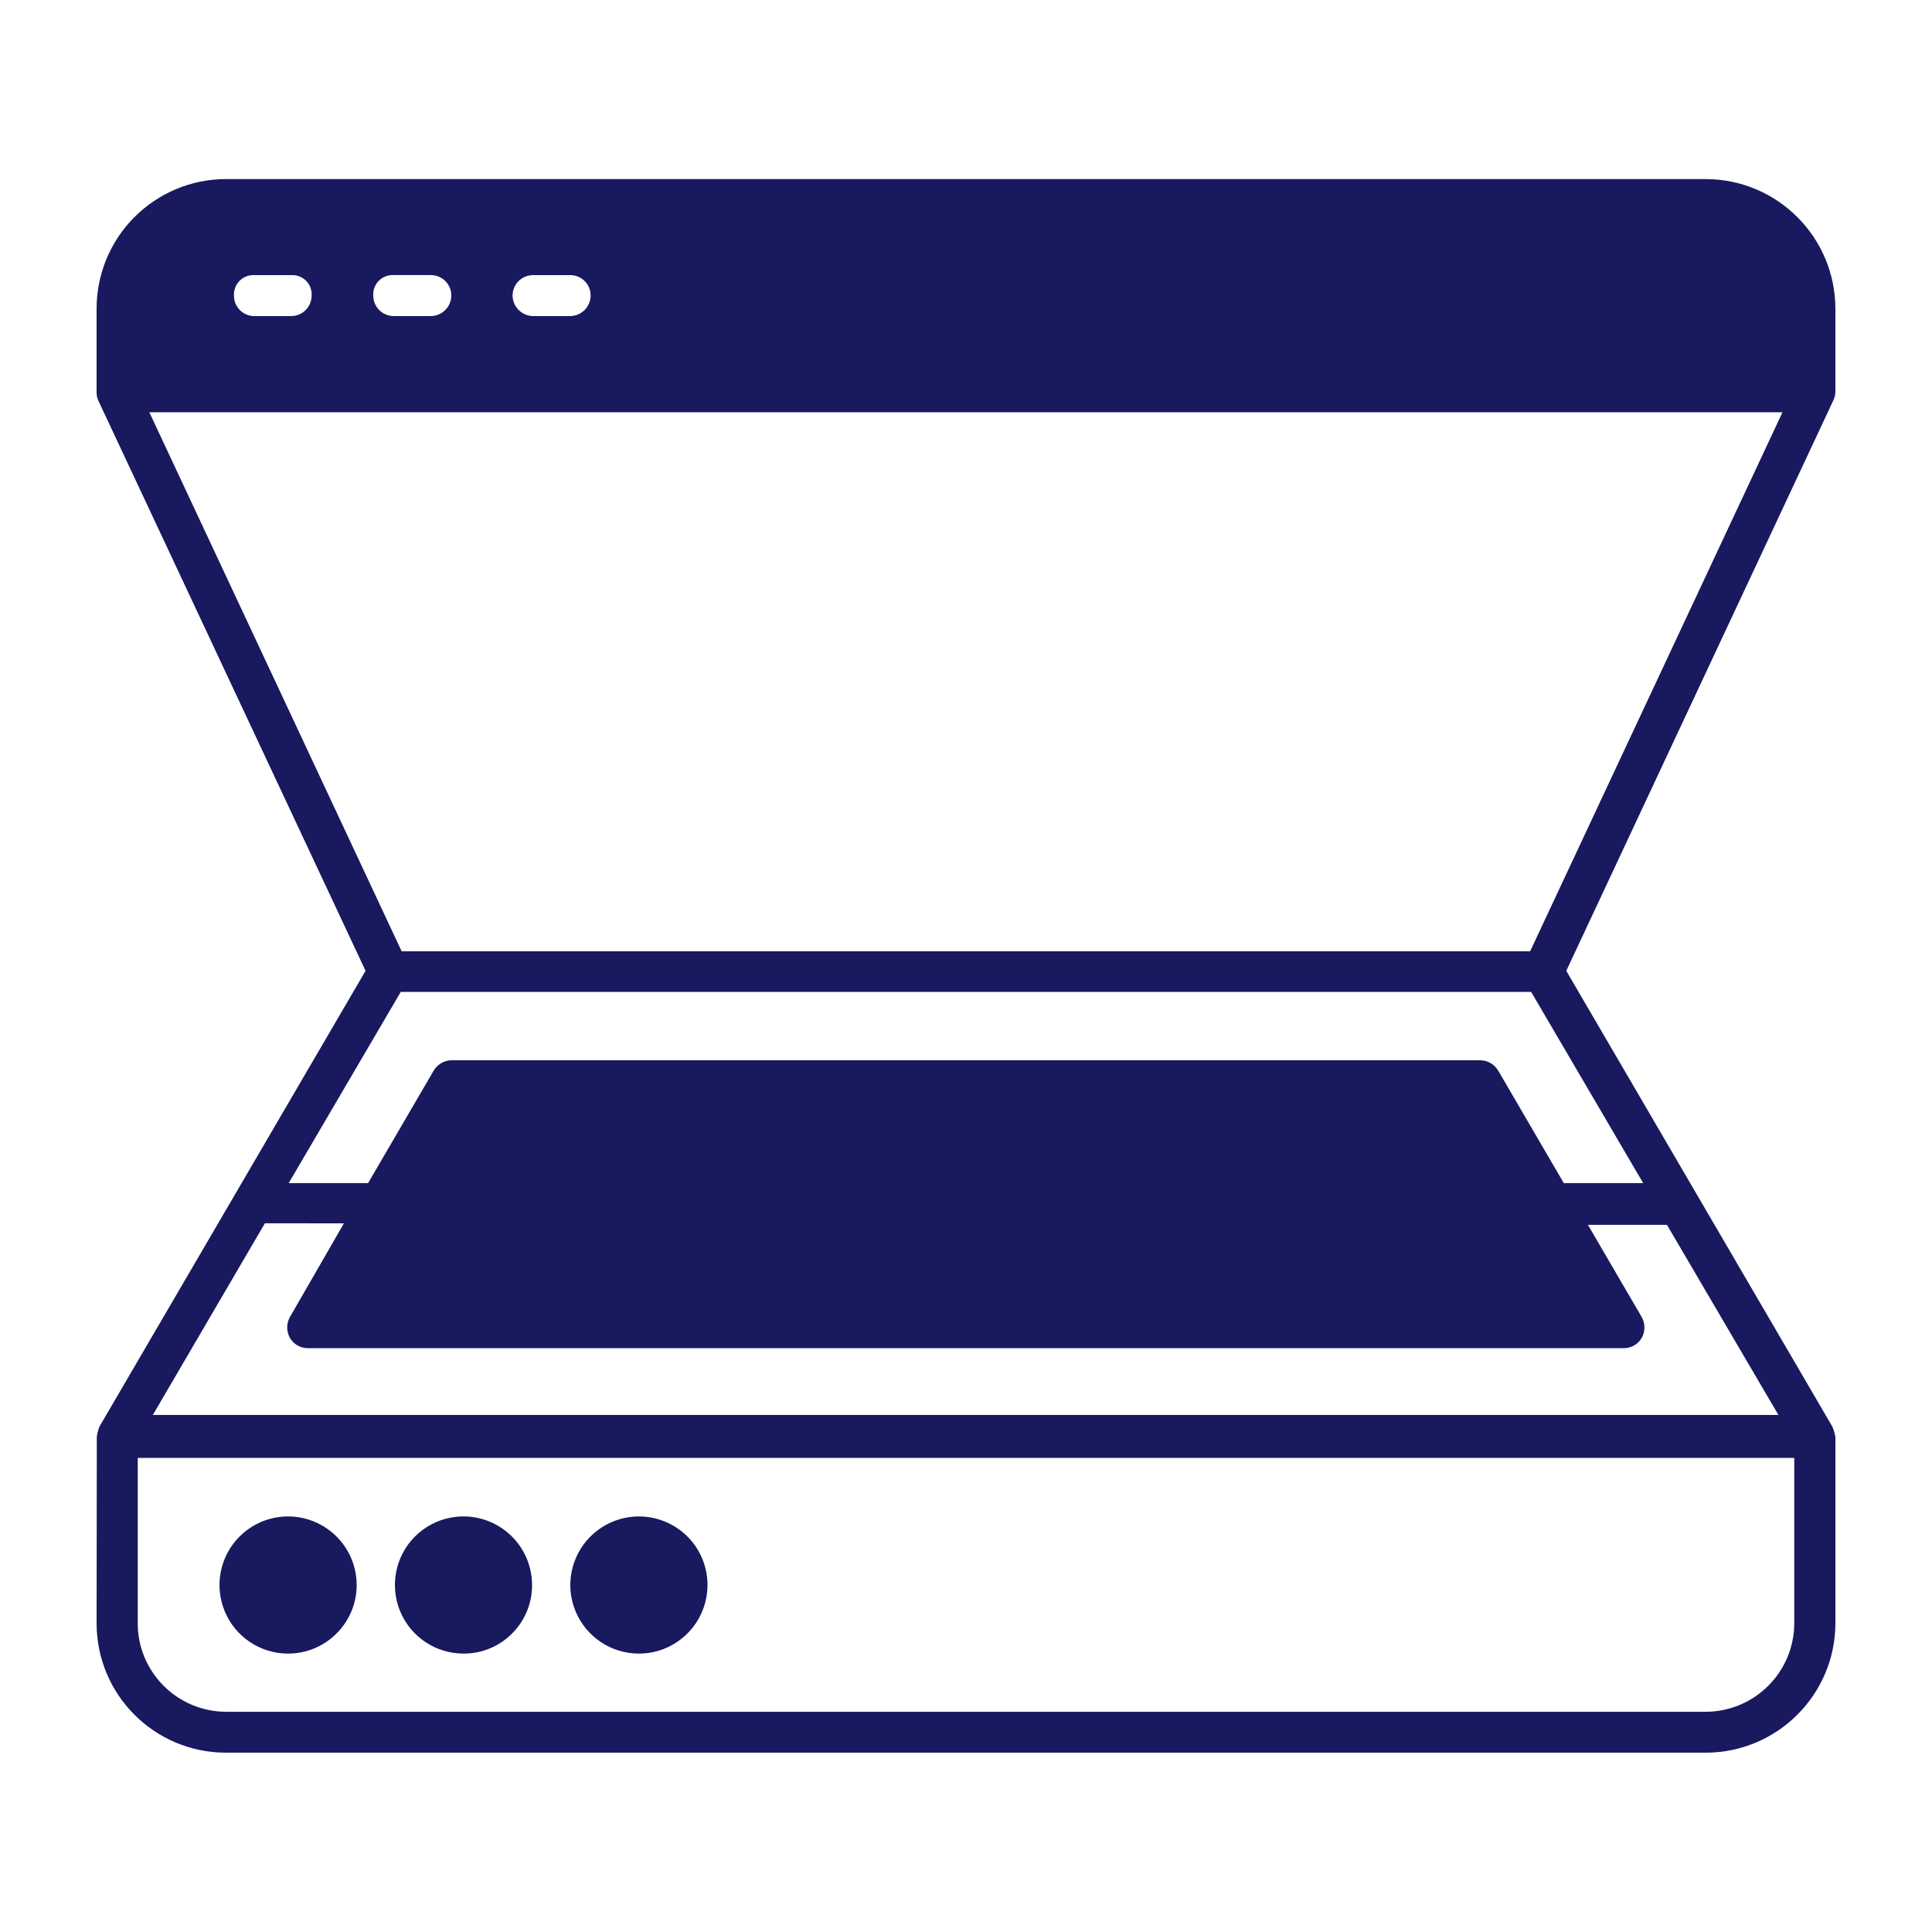
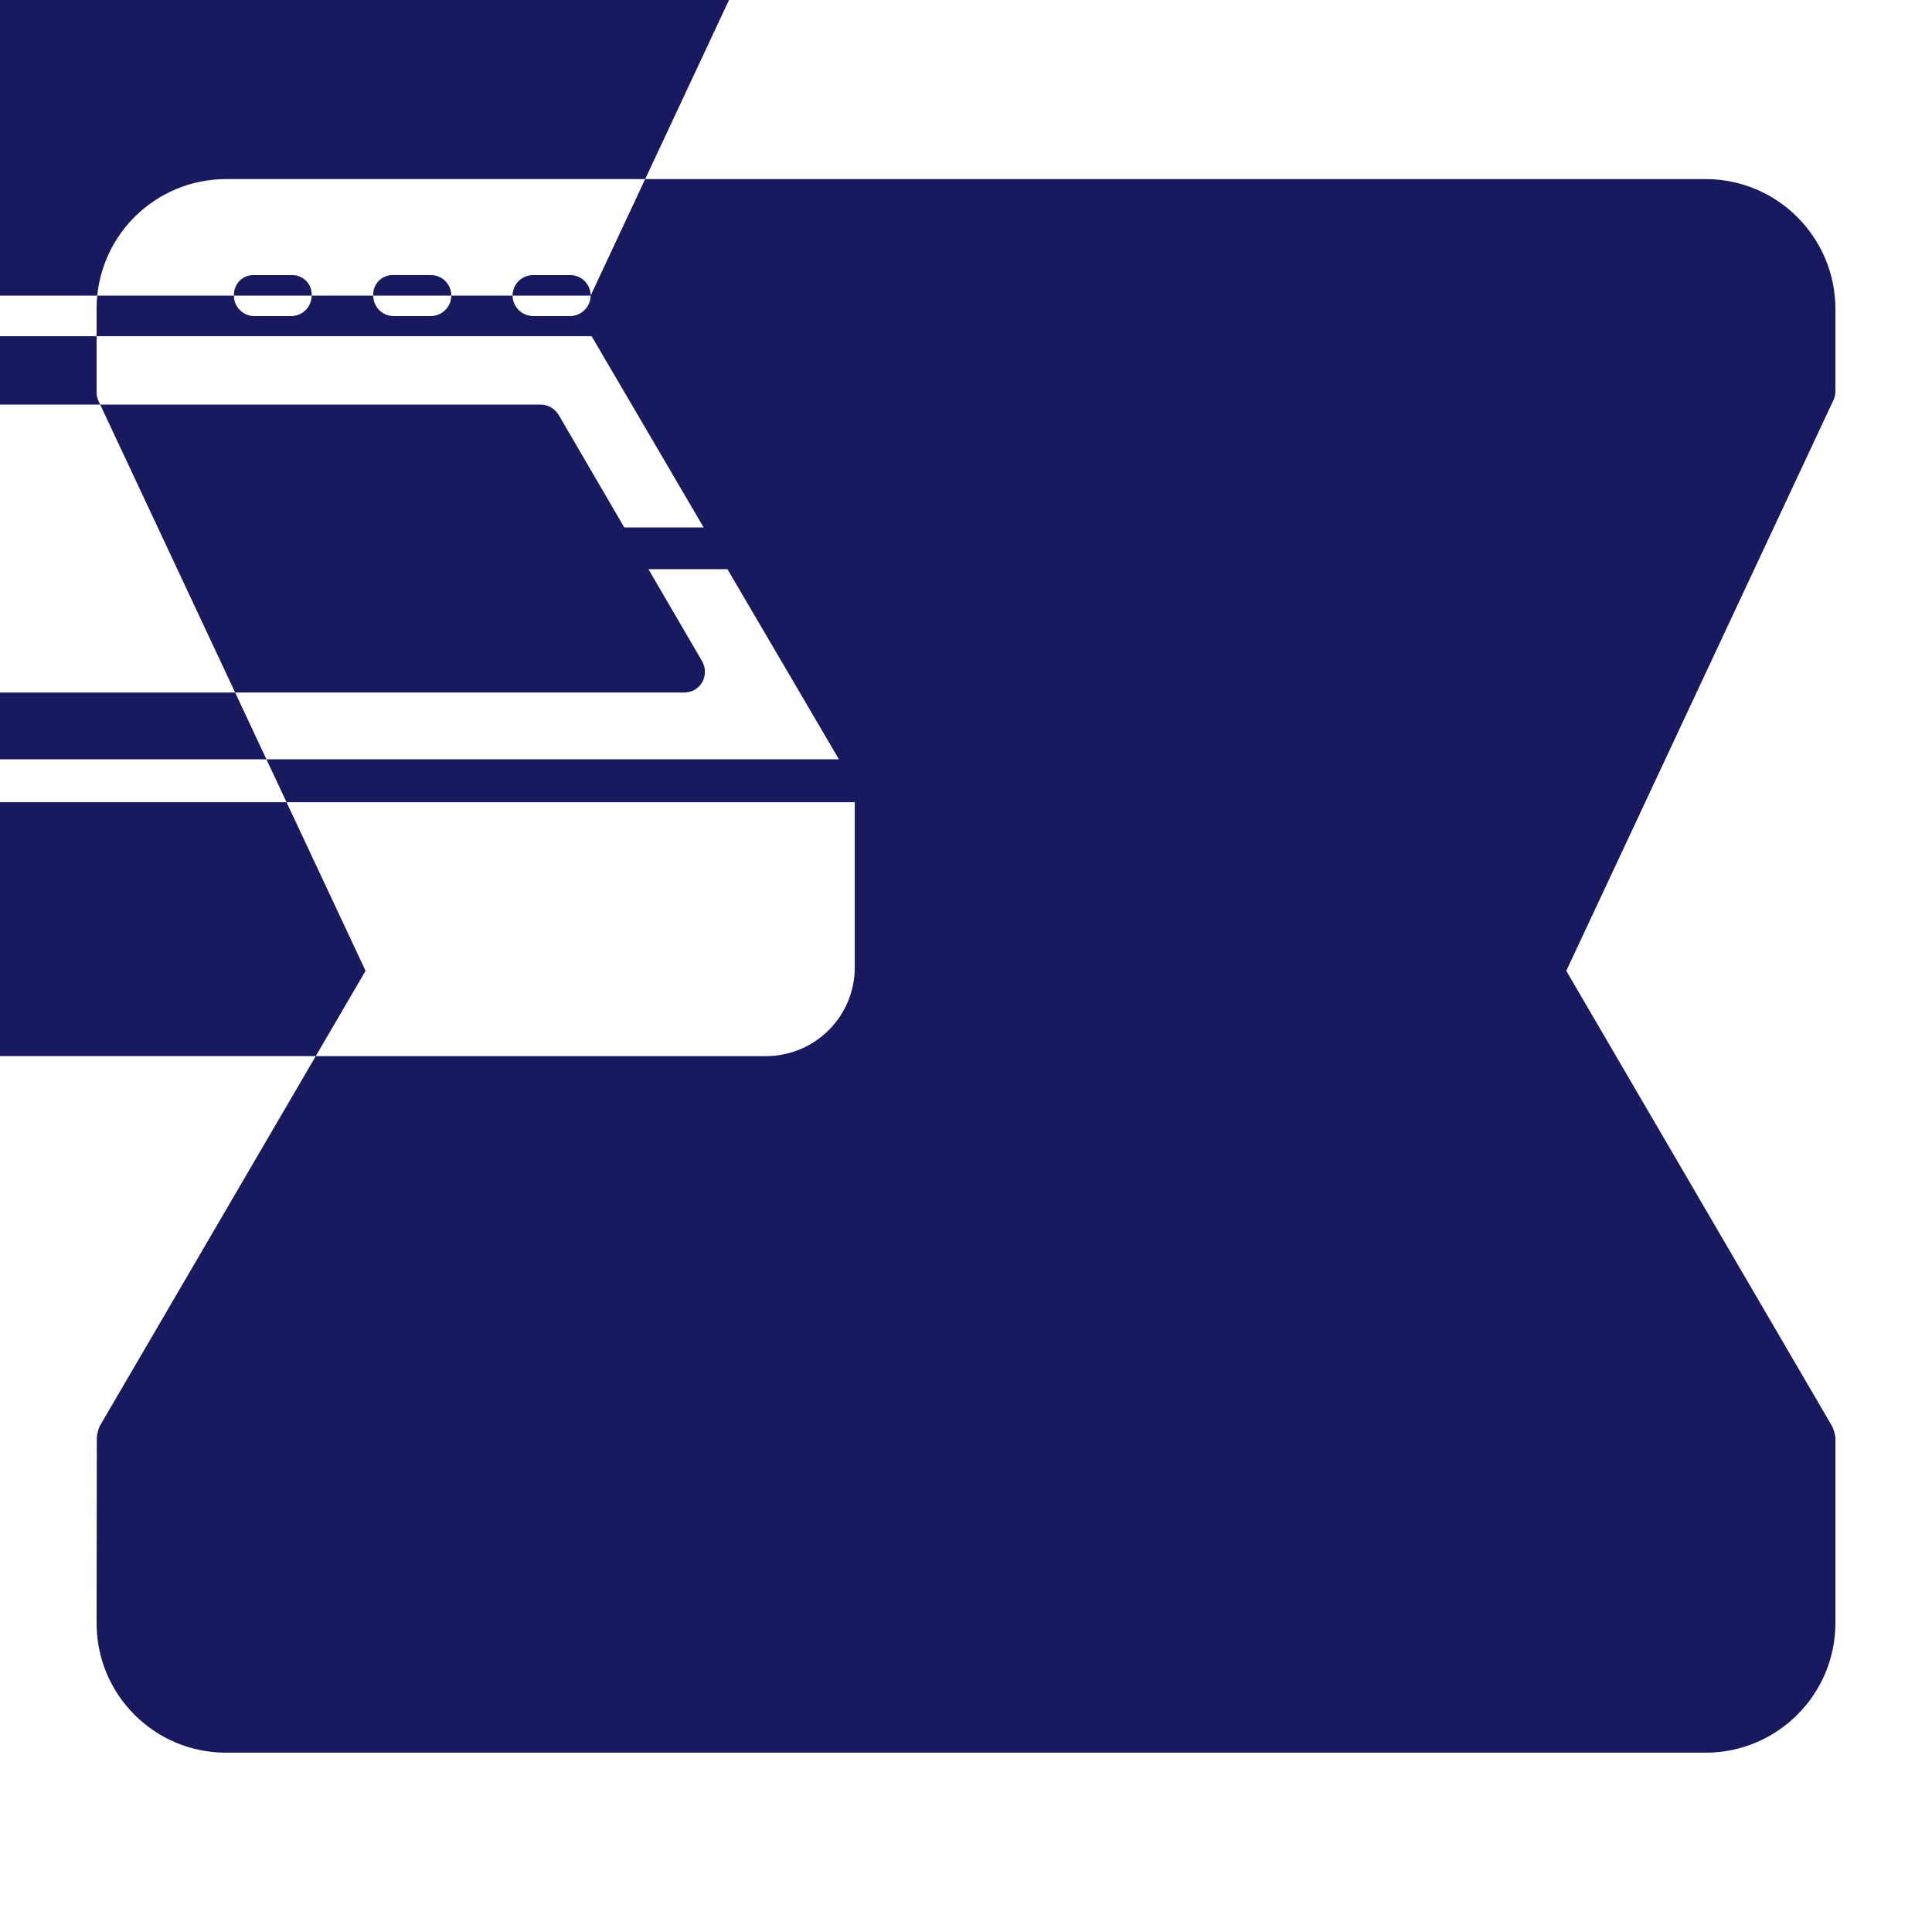
<svg xmlns="http://www.w3.org/2000/svg" width="512pt" height="512pt" viewBox="0 0 512 512">
-   <path d="m25.602 429.46v0.621c-0.059 18.922 15.219 34.32 34.16 34.398h392.38c18.941-0.078 34.262-15.461 34.262-34.398v-49.16c-0.141-0.98-0.422-1.941-0.82-2.859l-70.504-120.78 70.801-151.24c0.34-0.719 0.5-1.48 0.52-2.262v-21.859c0.02-18.961-15.301-34.379-34.262-34.461h-392.34c-9.102 0.02-17.82 3.68-24.238 10.141-6.422 6.461-10 15.219-9.961 24.32v22.02c-0.02 0.82 0.16 1.621 0.52 2.359l70.758 150.98-70.52 120.78c-0.34 0.879-0.602 1.82-0.699 2.762-0.059 35.48-0.059 45.941-0.059 48.641zm56.98-351.12c0 3-2.422 5.422-5.422 5.422h-9.719c-1.461 0.02-2.84-0.559-3.859-1.578-1.02-1.02-1.602-2.398-1.578-3.84-0.078-1.461 0.461-2.898 1.5-3.941 1.039-1.039 2.461-1.578 3.941-1.5h9.719c1.461-0.078 2.898 0.461 3.941 1.5 1.039 1.039 1.578 2.481 1.48 3.941zm37.02 0c-0.02 2.981-2.441 5.398-5.422 5.422h-9.84c-3 0-5.422-2.422-5.422-5.422-0.102-1.461 0.461-2.898 1.48-3.941 1.039-1.039 2.481-1.578 3.941-1.5h9.84c1.441 0 2.82 0.559 3.84 1.578 1.02 1.02 1.602 2.422 1.578 3.859zm36.918 0c-0.02 2.981-2.441 5.398-5.422 5.422h-9.781c-3-0.02-5.441-2.422-5.481-5.422 0-1.461 0.578-2.84 1.602-3.859 1.039-1.02 2.422-1.578 3.879-1.578h9.781c1.441 0 2.82 0.559 3.84 1.578s1.602 2.422 1.578 3.859zm248.98 173.76h-299.06l-66.863-142.84h432.8zm29.961 61.441h-21.039l-17.398-29.84h-0.02c-0.98-1.66-2.762-2.699-4.699-2.719h-272.64c-1.941 0.02-3.719 1.059-4.719 2.719l-17.398 29.84h-21.039l29.699-50.68h299.56zm35.84 61.441h-430.8l29.699-50.801 20.941 0.02-14.34 24.879c-0.922 1.699-0.922 3.738 0 5.422 0.961 1.719 2.762 2.762 4.719 2.781h348.86c1.961-0.02 3.762-1.059 4.719-2.781 0.922-1.68 0.922-3.719 0-5.422l-14.281-24.48h20.941zm-434.8 11.379h439v43.719c0.02 12.941-10.422 23.461-23.359 23.559h-392.34c-12.918-0.102-23.359-10.621-23.301-23.559zm39.781 51.859c-7.32-0.02-13.922-4.441-16.719-11.199-2.82-6.781-1.281-14.582 3.879-19.781 5.16-5.199 12.941-6.801 19.719-4.039 6.801 2.762 11.281 9.32 11.359 16.641 0.059 4.859-1.84 9.539-5.281 13-3.422 3.461-8.078 5.398-12.961 5.379zm46.48 0h0.02c-7.34-0.02-13.922-4.441-16.738-11.199-2.801-6.781-1.281-14.582 3.879-19.781 5.16-5.199 12.941-6.801 19.738-4.039 6.781 2.762 11.262 9.32 11.34 16.641 0.078 4.859-1.801 9.52-5.219 12.98-3.398 3.461-8.039 5.398-12.898 5.398zm46.539 0h0.02c-7.34 0-13.941-4.398-16.781-11.18-2.82-6.762-1.301-14.559 3.859-19.781 5.16-5.199 12.941-6.82 19.738-4.059 6.801 2.738 11.281 9.301 11.359 16.641 0.039 4.859-1.84 9.539-5.262 12.98-3.422 3.461-8.059 5.398-12.918 5.398z" fill="#18195f" />
+   <path d="m25.602 429.46v0.621c-0.059 18.922 15.219 34.32 34.16 34.398h392.38c18.941-0.078 34.262-15.461 34.262-34.398v-49.16c-0.141-0.98-0.422-1.941-0.82-2.859l-70.504-120.78 70.801-151.24c0.34-0.719 0.5-1.48 0.52-2.262v-21.859c0.02-18.961-15.301-34.379-34.262-34.461h-392.34c-9.102 0.02-17.82 3.68-24.238 10.141-6.422 6.461-10 15.219-9.961 24.32v22.02c-0.02 0.82 0.16 1.621 0.52 2.359l70.758 150.98-70.52 120.78c-0.34 0.879-0.602 1.82-0.699 2.762-0.059 35.48-0.059 45.941-0.059 48.641zm56.98-351.12c0 3-2.422 5.422-5.422 5.422h-9.719c-1.461 0.02-2.84-0.559-3.859-1.578-1.02-1.02-1.602-2.398-1.578-3.84-0.078-1.461 0.461-2.898 1.5-3.941 1.039-1.039 2.461-1.578 3.941-1.5h9.719c1.461-0.078 2.898 0.461 3.941 1.5 1.039 1.039 1.578 2.481 1.48 3.941zm37.02 0c-0.02 2.981-2.441 5.398-5.422 5.422h-9.84c-3 0-5.422-2.422-5.422-5.422-0.102-1.461 0.461-2.898 1.48-3.941 1.039-1.039 2.481-1.578 3.941-1.5h9.84c1.441 0 2.82 0.559 3.84 1.578 1.02 1.02 1.602 2.422 1.578 3.859zm36.918 0c-0.02 2.981-2.441 5.398-5.422 5.422h-9.781c-3-0.02-5.441-2.422-5.481-5.422 0-1.461 0.578-2.84 1.602-3.859 1.039-1.02 2.422-1.578 3.879-1.578h9.781c1.441 0 2.82 0.559 3.84 1.578s1.602 2.422 1.578 3.859zh-299.06l-66.863-142.84h432.8zm29.961 61.441h-21.039l-17.398-29.84h-0.02c-0.98-1.66-2.762-2.699-4.699-2.719h-272.64c-1.941 0.02-3.719 1.059-4.719 2.719l-17.398 29.84h-21.039l29.699-50.68h299.56zm35.84 61.441h-430.8l29.699-50.801 20.941 0.02-14.34 24.879c-0.922 1.699-0.922 3.738 0 5.422 0.961 1.719 2.762 2.762 4.719 2.781h348.86c1.961-0.02 3.762-1.059 4.719-2.781 0.922-1.68 0.922-3.719 0-5.422l-14.281-24.48h20.941zm-434.8 11.379h439v43.719c0.02 12.941-10.422 23.461-23.359 23.559h-392.34c-12.918-0.102-23.359-10.621-23.301-23.559zm39.781 51.859c-7.32-0.02-13.922-4.441-16.719-11.199-2.82-6.781-1.281-14.582 3.879-19.781 5.16-5.199 12.941-6.801 19.719-4.039 6.801 2.762 11.281 9.32 11.359 16.641 0.059 4.859-1.84 9.539-5.281 13-3.422 3.461-8.078 5.398-12.961 5.379zm46.48 0h0.02c-7.34-0.02-13.922-4.441-16.738-11.199-2.801-6.781-1.281-14.582 3.879-19.781 5.16-5.199 12.941-6.801 19.738-4.039 6.781 2.762 11.262 9.32 11.34 16.641 0.078 4.859-1.801 9.52-5.219 12.98-3.398 3.461-8.039 5.398-12.898 5.398zm46.539 0h0.02c-7.34 0-13.941-4.398-16.781-11.18-2.82-6.762-1.301-14.559 3.859-19.781 5.16-5.199 12.941-6.82 19.738-4.059 6.801 2.738 11.281 9.301 11.359 16.641 0.039 4.859-1.84 9.539-5.262 12.98-3.422 3.461-8.059 5.398-12.918 5.398z" fill="#18195f" />
</svg>